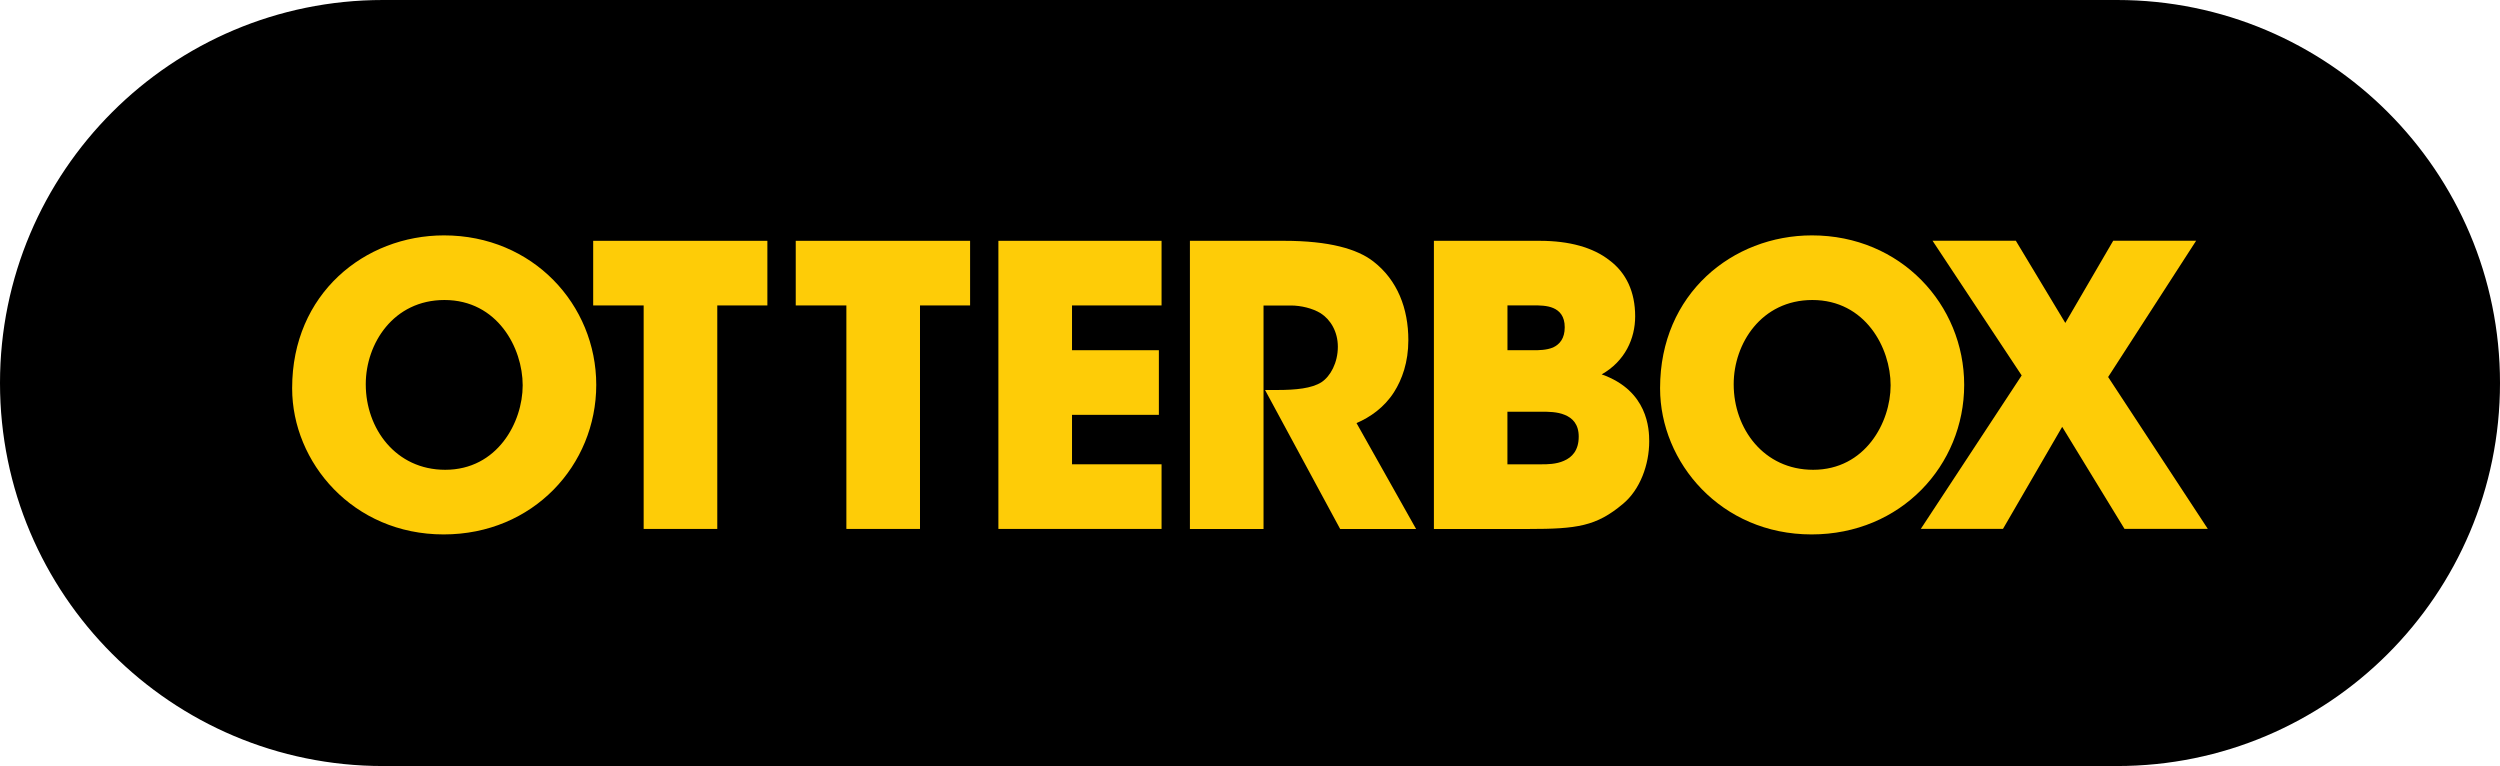
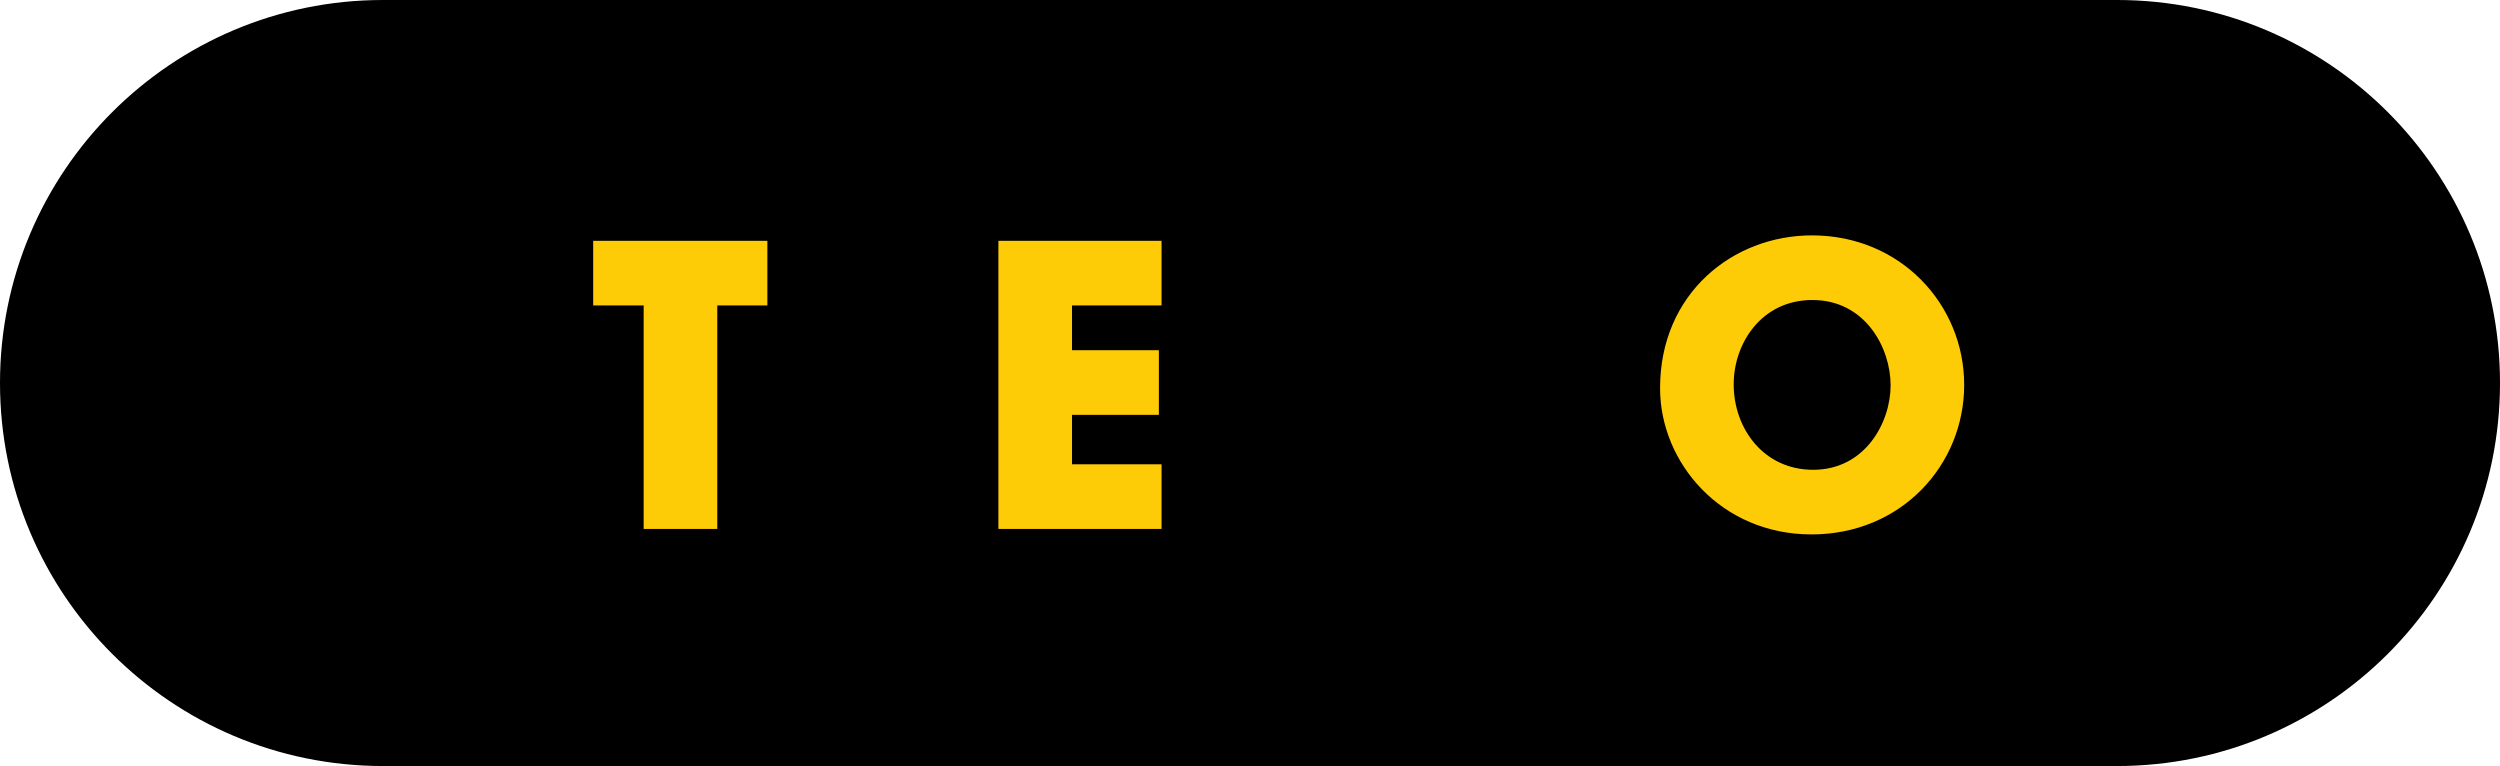
<svg xmlns="http://www.w3.org/2000/svg" version="1.1" id="Layer_1" x="0px" y="0px" width="577.865px" height="177.065px" viewBox="8.807 332.854 577.865 177.065" enable-background="new 8.807 332.854 577.865 177.065" xml:space="preserve">
  <path d="M586.672,421.38v0.013c0,48.892-39.635,88.526-88.526,88.526H97.333c-48.892,0-88.526-39.635-88.526-88.526v-0.013  c0-48.892,39.635-88.526,88.526-88.526h400.813C547.037,332.854,586.672,372.489,586.672,421.38z" />
-   <path fill="#FECC07" d="M76.336,422.537c0-21.78,16.743-35.275,35.103-35.275c20.523,0,35.189,16.021,35.189,34.555  c0,18.547-14.579,34.566-35.276,34.566c-20.972,0-35.016-16.654-35.016-33.746v-0.086V422.537z M93.353,421.728  c0,10.176,6.929,19.717,18.359,19.717c12.065,0,17.912-10.984,17.912-19.529c0-8.645-5.847-19.716-18.086-19.716  c-11.792,0-18.186,10.076-18.186,19.442V421.728z" />
  <path fill="#FECC07" d="M157.586,403.456h-11.667v-14.938h40.264v14.938h-11.58v51.659h-17.017V403.456L157.586,403.456z" />
-   <path fill="#FECC07" d="M204.443,403.456h-11.704v-14.938h40.301v14.938h-11.58v51.659h-17.017V403.456L204.443,403.456z" />
  <path fill="#FECC07" d="M239.582,388.518h37.714v14.938h-20.697v10.349h20.076v14.938h-20.076v11.432h20.697v14.939h-37.714V388.518  L239.582,388.518z" />
-   <path fill="#FECC07" d="M283.852,388.518h21.78c10.436,0,16.916,1.891,20.61,4.764c5.585,4.316,8.098,10.884,8.098,18.186  c0,5.125-1.442,9.093-3.333,12.066c-2.252,3.508-5.485,5.758-8.646,7.115l13.77,24.479H318.58l-17.364-32.129h2.786  c4.316,0,8.011-0.361,10.262-1.804c2.065-1.356,3.781-4.503,3.781-8.185c0-3.508-1.704-6.294-3.955-7.737  c-1.891-1.169-4.59-1.804-6.929-1.804h-6.294v51.658h-17.016V388.53V388.518z" />
-   <path fill="#FECC07" d="M340.237,388.518h24.479c6.841,0,12.326,1.53,16.107,4.502c3.869,2.886,5.946,7.289,5.946,12.961  c0,5.125-2.339,10.349-7.737,13.409c10.71,3.781,10.983,12.688,10.983,15.486c0,5.311-2.064,11.158-6.12,14.49  c-6.119,5.125-10.535,5.76-21.779,5.76h-21.868V388.53L340.237,388.518z M357.252,413.805h6.033c1.169,0,2.973,0,4.503-0.634  c1.529-0.722,2.699-2.065,2.699-4.677c0-2.525-1.17-3.782-2.612-4.416c-1.443-0.634-3.246-0.634-4.59-0.634h-6.033v10.349V413.805z   M357.252,440.175h8.011c1.082,0,3.247,0,5.038-0.809c1.891-0.809,3.42-2.426,3.42-5.584c0-2.887-1.442-4.316-3.246-5.039  c-1.704-0.721-3.868-0.721-5.225-0.721h-8.01v12.152H357.252z" />
  <path fill="#FECC07" d="M392.529,422.537c0-21.78,16.743-35.275,35.103-35.275c20.523,0,35.188,16.021,35.188,34.555  c0,18.547-14.578,34.566-35.275,34.566c-20.972,0-35.016-16.654-35.016-33.746v-0.086V422.537z M409.545,421.728  c0,10.176,6.928,19.717,18.359,19.717c12.065,0,17.912-10.984,17.912-19.529c0-8.645-5.847-19.716-18.086-19.716  c-11.792,0-18.186,10.076-18.186,19.442V421.728z" />
-   <path fill="#FECC07" d="M476.117,419.651l-20.611-31.146h19.255l11.432,18.994l11.07-18.994h19.168L496.094,420l23.036,35.101  h-19.255l-14.404-23.584l-13.683,23.584h-18.994l23.311-35.462L476.117,419.651z" />
</svg>